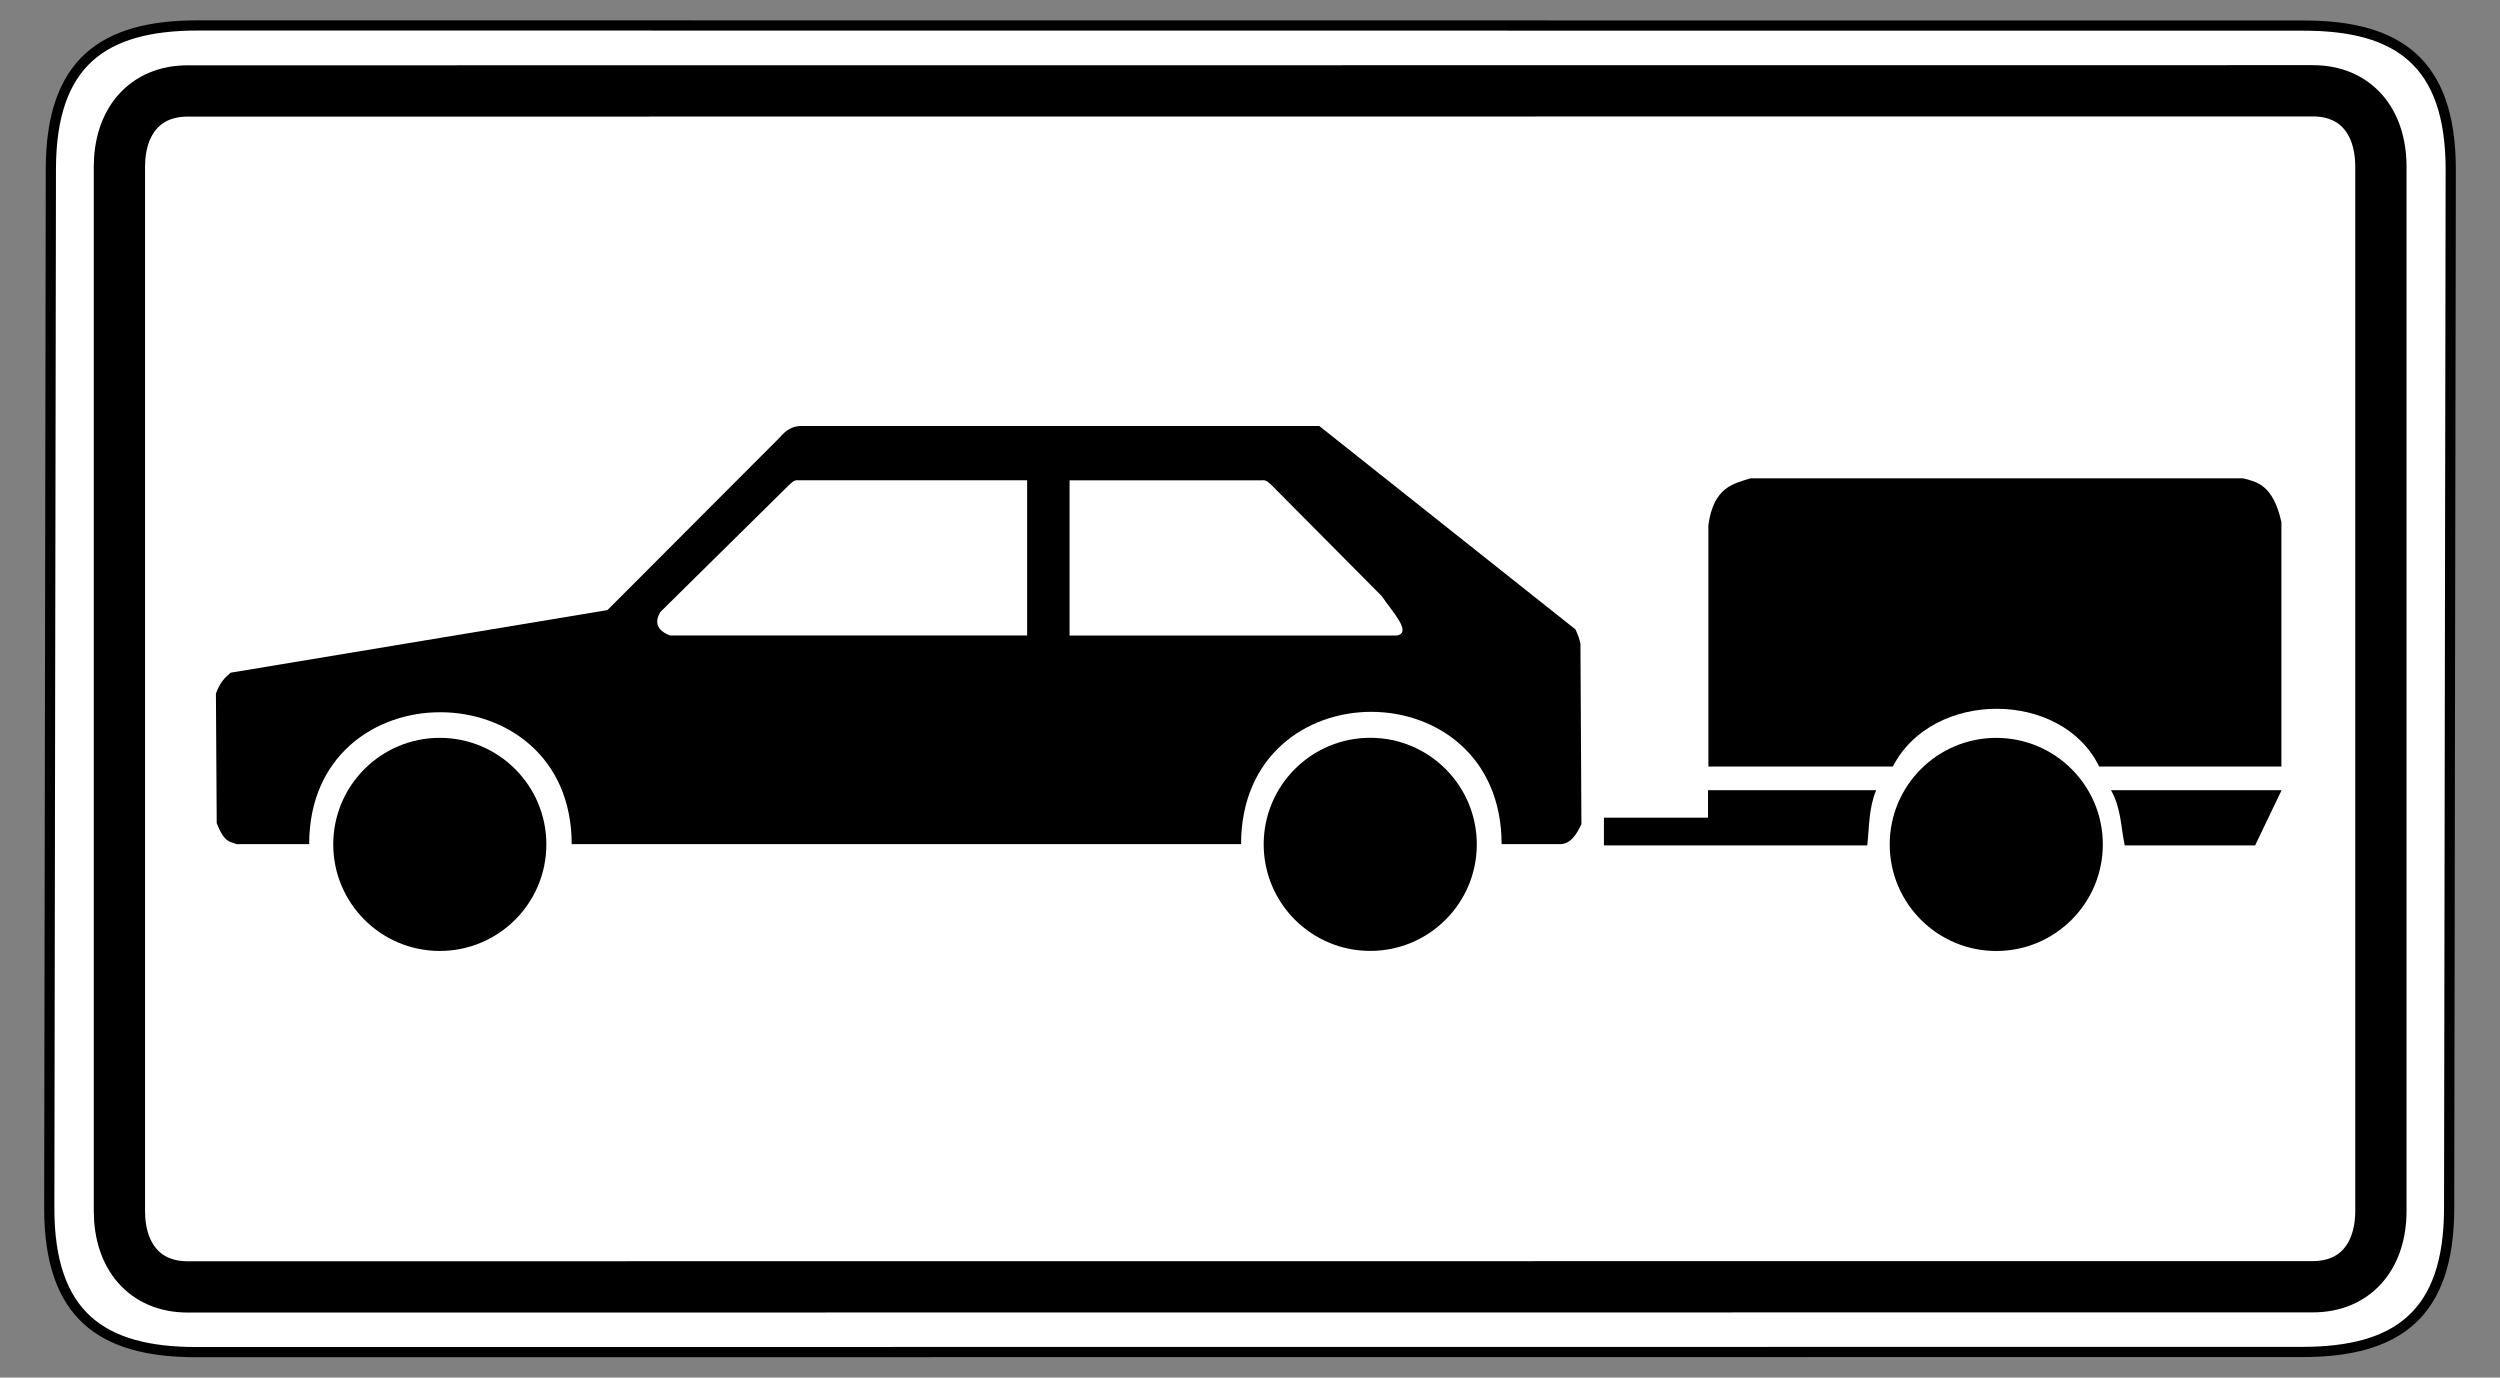
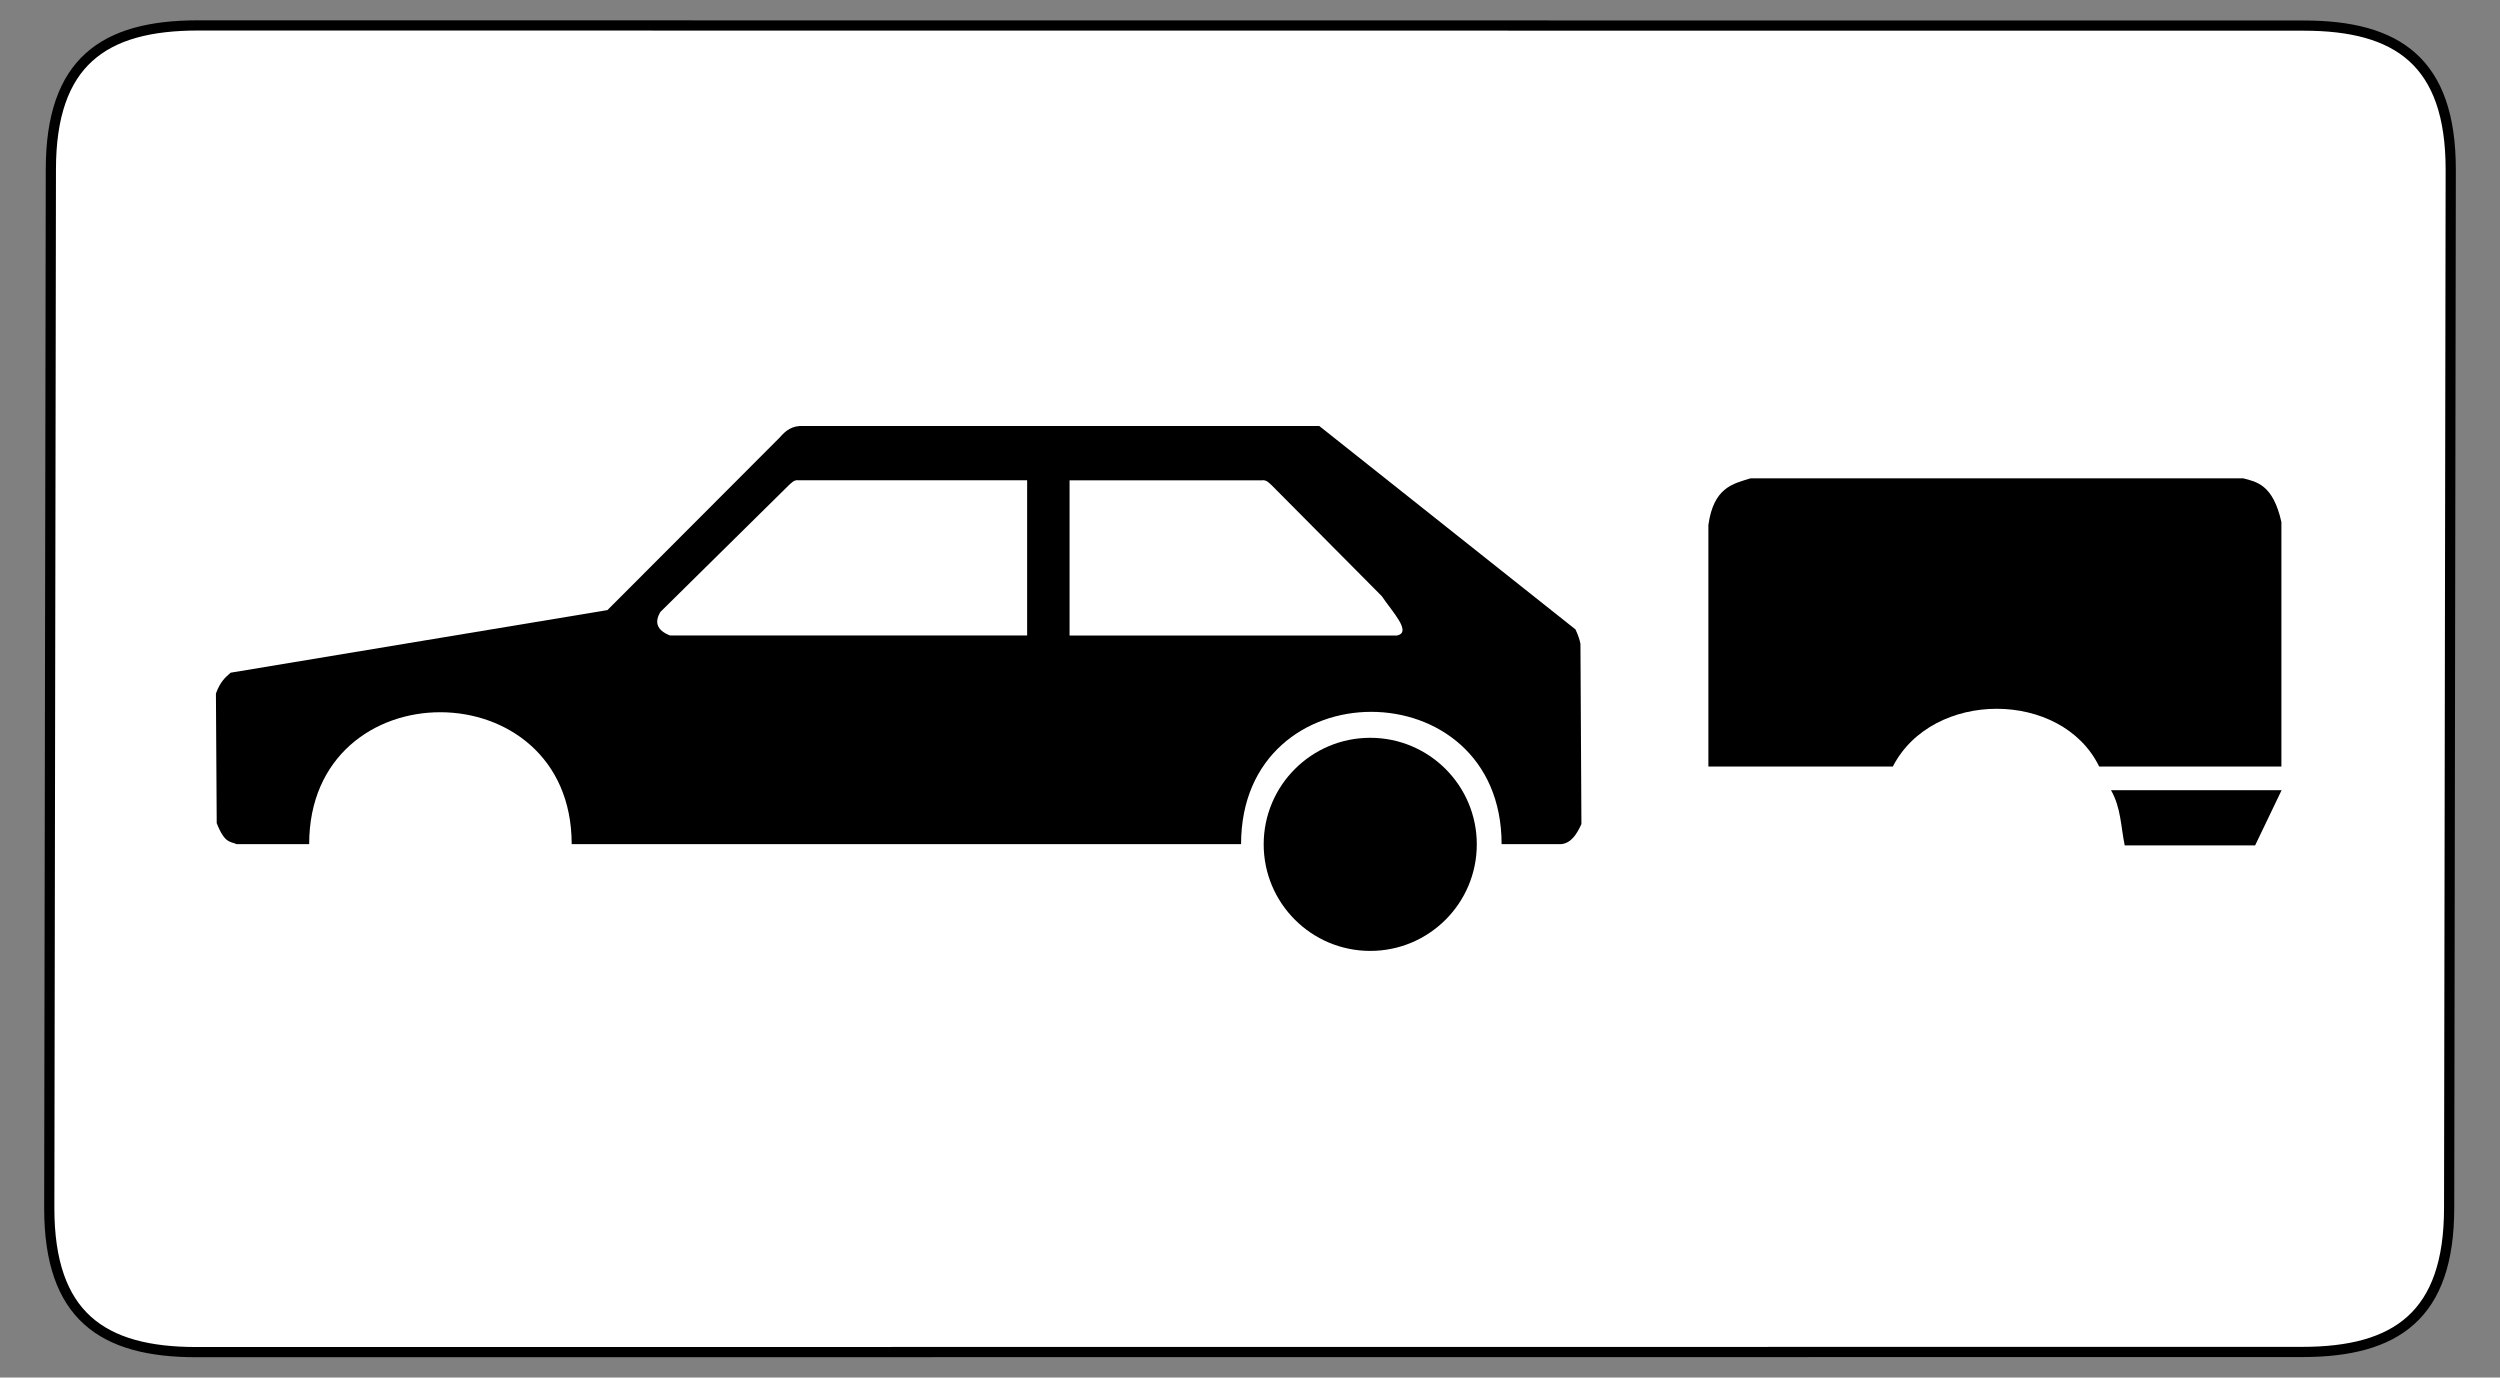
<svg xmlns="http://www.w3.org/2000/svg" version="1.0" width="490" height="270" id="svg2">
  <rect width="100%" height="100%" fill="#808080" stroke="none" />
  <defs id="defs4" />
  <path d="M 38.781,4.984 C 20.357,4.984 9.969,12.12 9.969,33.203 L 9.656,236.797 C 9.656,257.88 20.044,265.016 38.469,265.016 L 451.219,264.984 C 469.643,264.984 480.031,257.849 480.031,236.766 L 480.344,33.234 C 480.344,12.151 469.956,5.016 451.531,5.016 L 38.781,4.984 z " style="fill:white;fill-opacity:1;fill-rule:evenodd;stroke:black;stroke-width:2;stroke-linecap:butt;stroke-linejoin:miter;stroke-miterlimit:4;stroke-dasharray:none;stroke-opacity:1" id="path1881" />
-   <path d="M 453.312,17.797 L 36.781,17.828 C 28.357,17.828 23.406,23.829 23.406,32.703 L 23.406,237.359 C 23.406,246.233 28.357,252.234 36.781,252.234 L 453.281,252.203 C 461.705,252.203 466.656,246.202 466.656,237.328 L 466.656,32.672 C 466.656,23.798 461.737,17.797 453.312,17.797 z " style="fill:none;fill-opacity:1;fill-rule:evenodd;stroke:black;stroke-width:10.051;stroke-linecap:butt;stroke-linejoin:miter;stroke-miterlimit:4;stroke-dasharray:none;stroke-opacity:1" id="path3976" />
  <g transform="matrix(0.416,0,0,0.416,40.283,82.683)" id="layer1">
-     <path d="M 160.583,199.085 C 160.583,226.812 138.106,249.288 110.38,249.288 C 82.653,249.288 60.177,226.812 60.177,199.085 C 60.177,171.359 82.653,148.882 110.38,148.882 C 138.106,148.882 160.583,171.359 160.583,199.085 L 160.583,199.085 z " style="opacity:1;fill:black;fill-opacity:1;fill-rule:nonzero;stroke:none;stroke-width:30;stroke-linecap:round;stroke-linejoin:round;stroke-miterlimit:4;stroke-dasharray:none;stroke-dashoffset:0;stroke-opacity:1" id="path3194" />
    <path d="M 270.54,7.363 C 273.214,4.267 276.26,1.608 281.883,1.954 L 524.751,1.954 L 645.455,97.793 C 646.787,100.608 647.461,102.765 647.799,104.586 L 648.257,189.513 C 646.014,194.381 643.374,198.537 638.667,198.97 L 610.652,198.97 C 610.652,115.938 487.9,115.768 487.9,198.97 L 172.519,198.97 C 172.519,116.26 48.832,115.943 48.832,198.97 L 14.658,198.97 C 11.744,197.607 9.122,198.874 5.272,189.086 L 4.898,128.013 C 6.886,122.457 9.364,120.339 11.837,118.183 L 189.362,88.692 L 270.54,7.363 z " style="opacity:1;fill:black;fill-opacity:1;fill-rule:evenodd;stroke:none;stroke-width:1px;stroke-linecap:butt;stroke-linejoin:miter;stroke-opacity:1" id="path3196" />
    <path d="M 598.962,199.064 C 598.962,226.791 576.486,249.267 548.759,249.267 C 521.033,249.267 498.556,226.791 498.556,199.064 C 498.556,171.338 521.033,148.861 548.759,148.861 C 576.486,148.861 598.962,171.338 598.962,199.064 L 598.962,199.064 z " style="opacity:1;fill:black;fill-opacity:1;fill-rule:nonzero;stroke:none;stroke-width:30;stroke-linecap:round;stroke-linejoin:round;stroke-miterlimit:4;stroke-dasharray:none;stroke-dashoffset:0;stroke-opacity:1" id="path3198" />
    <path d="M 554.244,82.163 L 502.401,29.952 C 501.037,28.793 499.964,27.197 497.593,27.548 L 407.095,27.548 L 407.095,100.664 L 561.33,100.664 C 568.628,99.208 559.024,89.362 554.244,82.163 z " style="opacity:1;fill:white;fill-opacity:1;fill-rule:evenodd;stroke:none;stroke-width:1px;stroke-linecap:butt;stroke-linejoin:miter;stroke-opacity:1" id="path3200" />
-     <path d="M 787.134,173.561 L 707.902,173.561 L 707.902,186.475 L 658.863,186.475 L 658.863,199.564 L 782.946,199.564 C 783.891,190.821 783.626,181.876 787.134,173.561 z " style="fill:black;fill-opacity:1;fill-rule:evenodd;stroke:none;stroke-width:1px;stroke-linecap:butt;stroke-linejoin:miter;stroke-opacity:1" id="path28093" />
    <path d="M 214.234,89.636 L 274.729,29.941 C 276.093,28.782 277.166,27.186 279.537,27.537 L 387.107,27.537 L 387.107,100.653 L 218.841,100.653 C 212.435,98.126 211.569,94.297 214.234,89.636 z " style="opacity:1;fill:white;fill-opacity:1;fill-rule:evenodd;stroke:none;stroke-width:1px;stroke-linecap:butt;stroke-linejoin:miter;stroke-opacity:1" id="path3203" />
-     <path d="M 893.919,199.099 C 893.919,226.825 871.442,249.302 843.716,249.302 C 815.989,249.302 793.512,226.825 793.512,199.099 C 793.512,171.372 815.989,148.895 843.716,148.895 C 871.442,148.895 893.919,171.372 893.919,199.099 L 893.919,199.099 z " style="opacity:1;fill:black;fill-opacity:1;fill-rule:nonzero;stroke:none;stroke-width:30;stroke-linecap:round;stroke-linejoin:round;stroke-miterlimit:4;stroke-dasharray:none;stroke-dashoffset:0;stroke-opacity:1" id="path26315" />
    <path d="M 708.077,162.391 L 708.077,48.605 C 710.546,30.869 719.637,29.163 727.972,26.615 L 960.083,26.615 C 966.406,28.25 974.146,29.6 978.058,47.209 L 978.058,162.391 L 892.195,162.391 C 874.568,126.205 813.661,126.042 794.988,162.391 L 708.077,162.391 z " style="fill:black;fill-opacity:1;fill-rule:evenodd;stroke:none;stroke-width:1px;stroke-linecap:butt;stroke-linejoin:miter;stroke-opacity:1" id="path26317" />
    <path d="M 978.145,173.561 L 965.667,199.564 L 904.237,199.564 C 902.406,190.85 902.523,181.858 897.779,173.561 L 978.145,173.561 z " style="fill:black;fill-opacity:1;fill-rule:evenodd;stroke:none;stroke-width:1px;stroke-linecap:butt;stroke-linejoin:miter;stroke-opacity:1" id="path27206" />
  </g>
</svg>